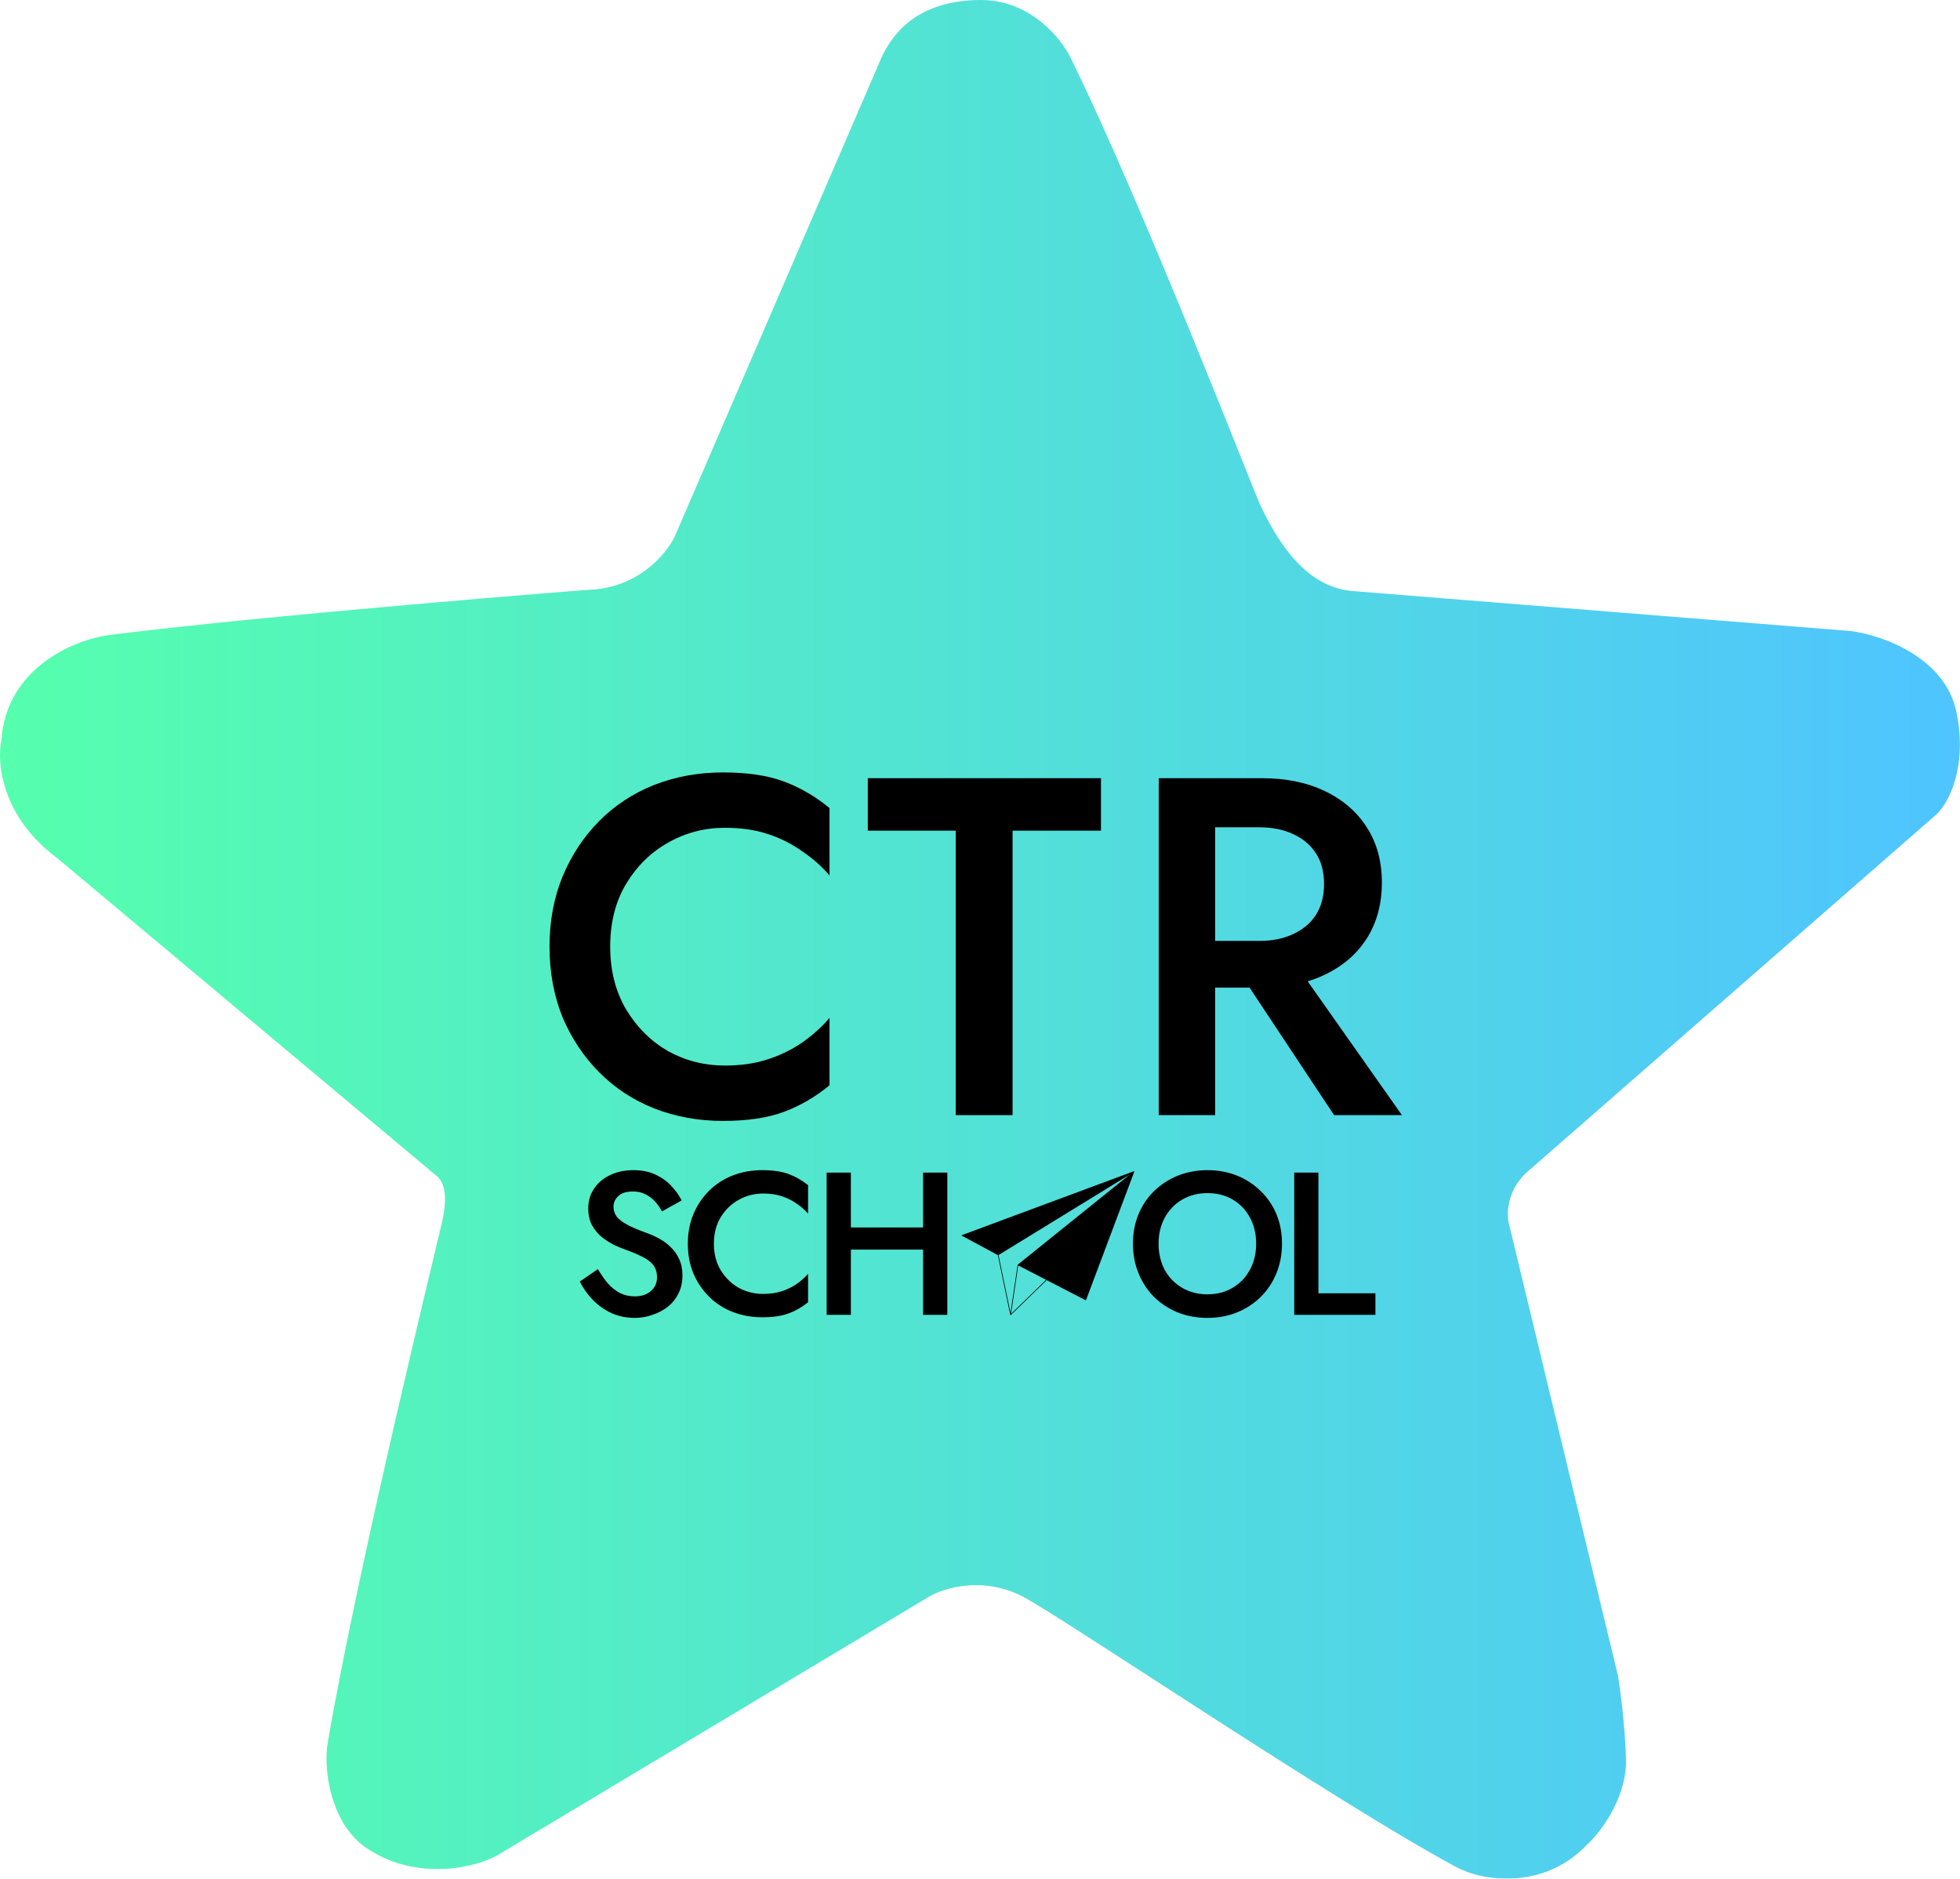
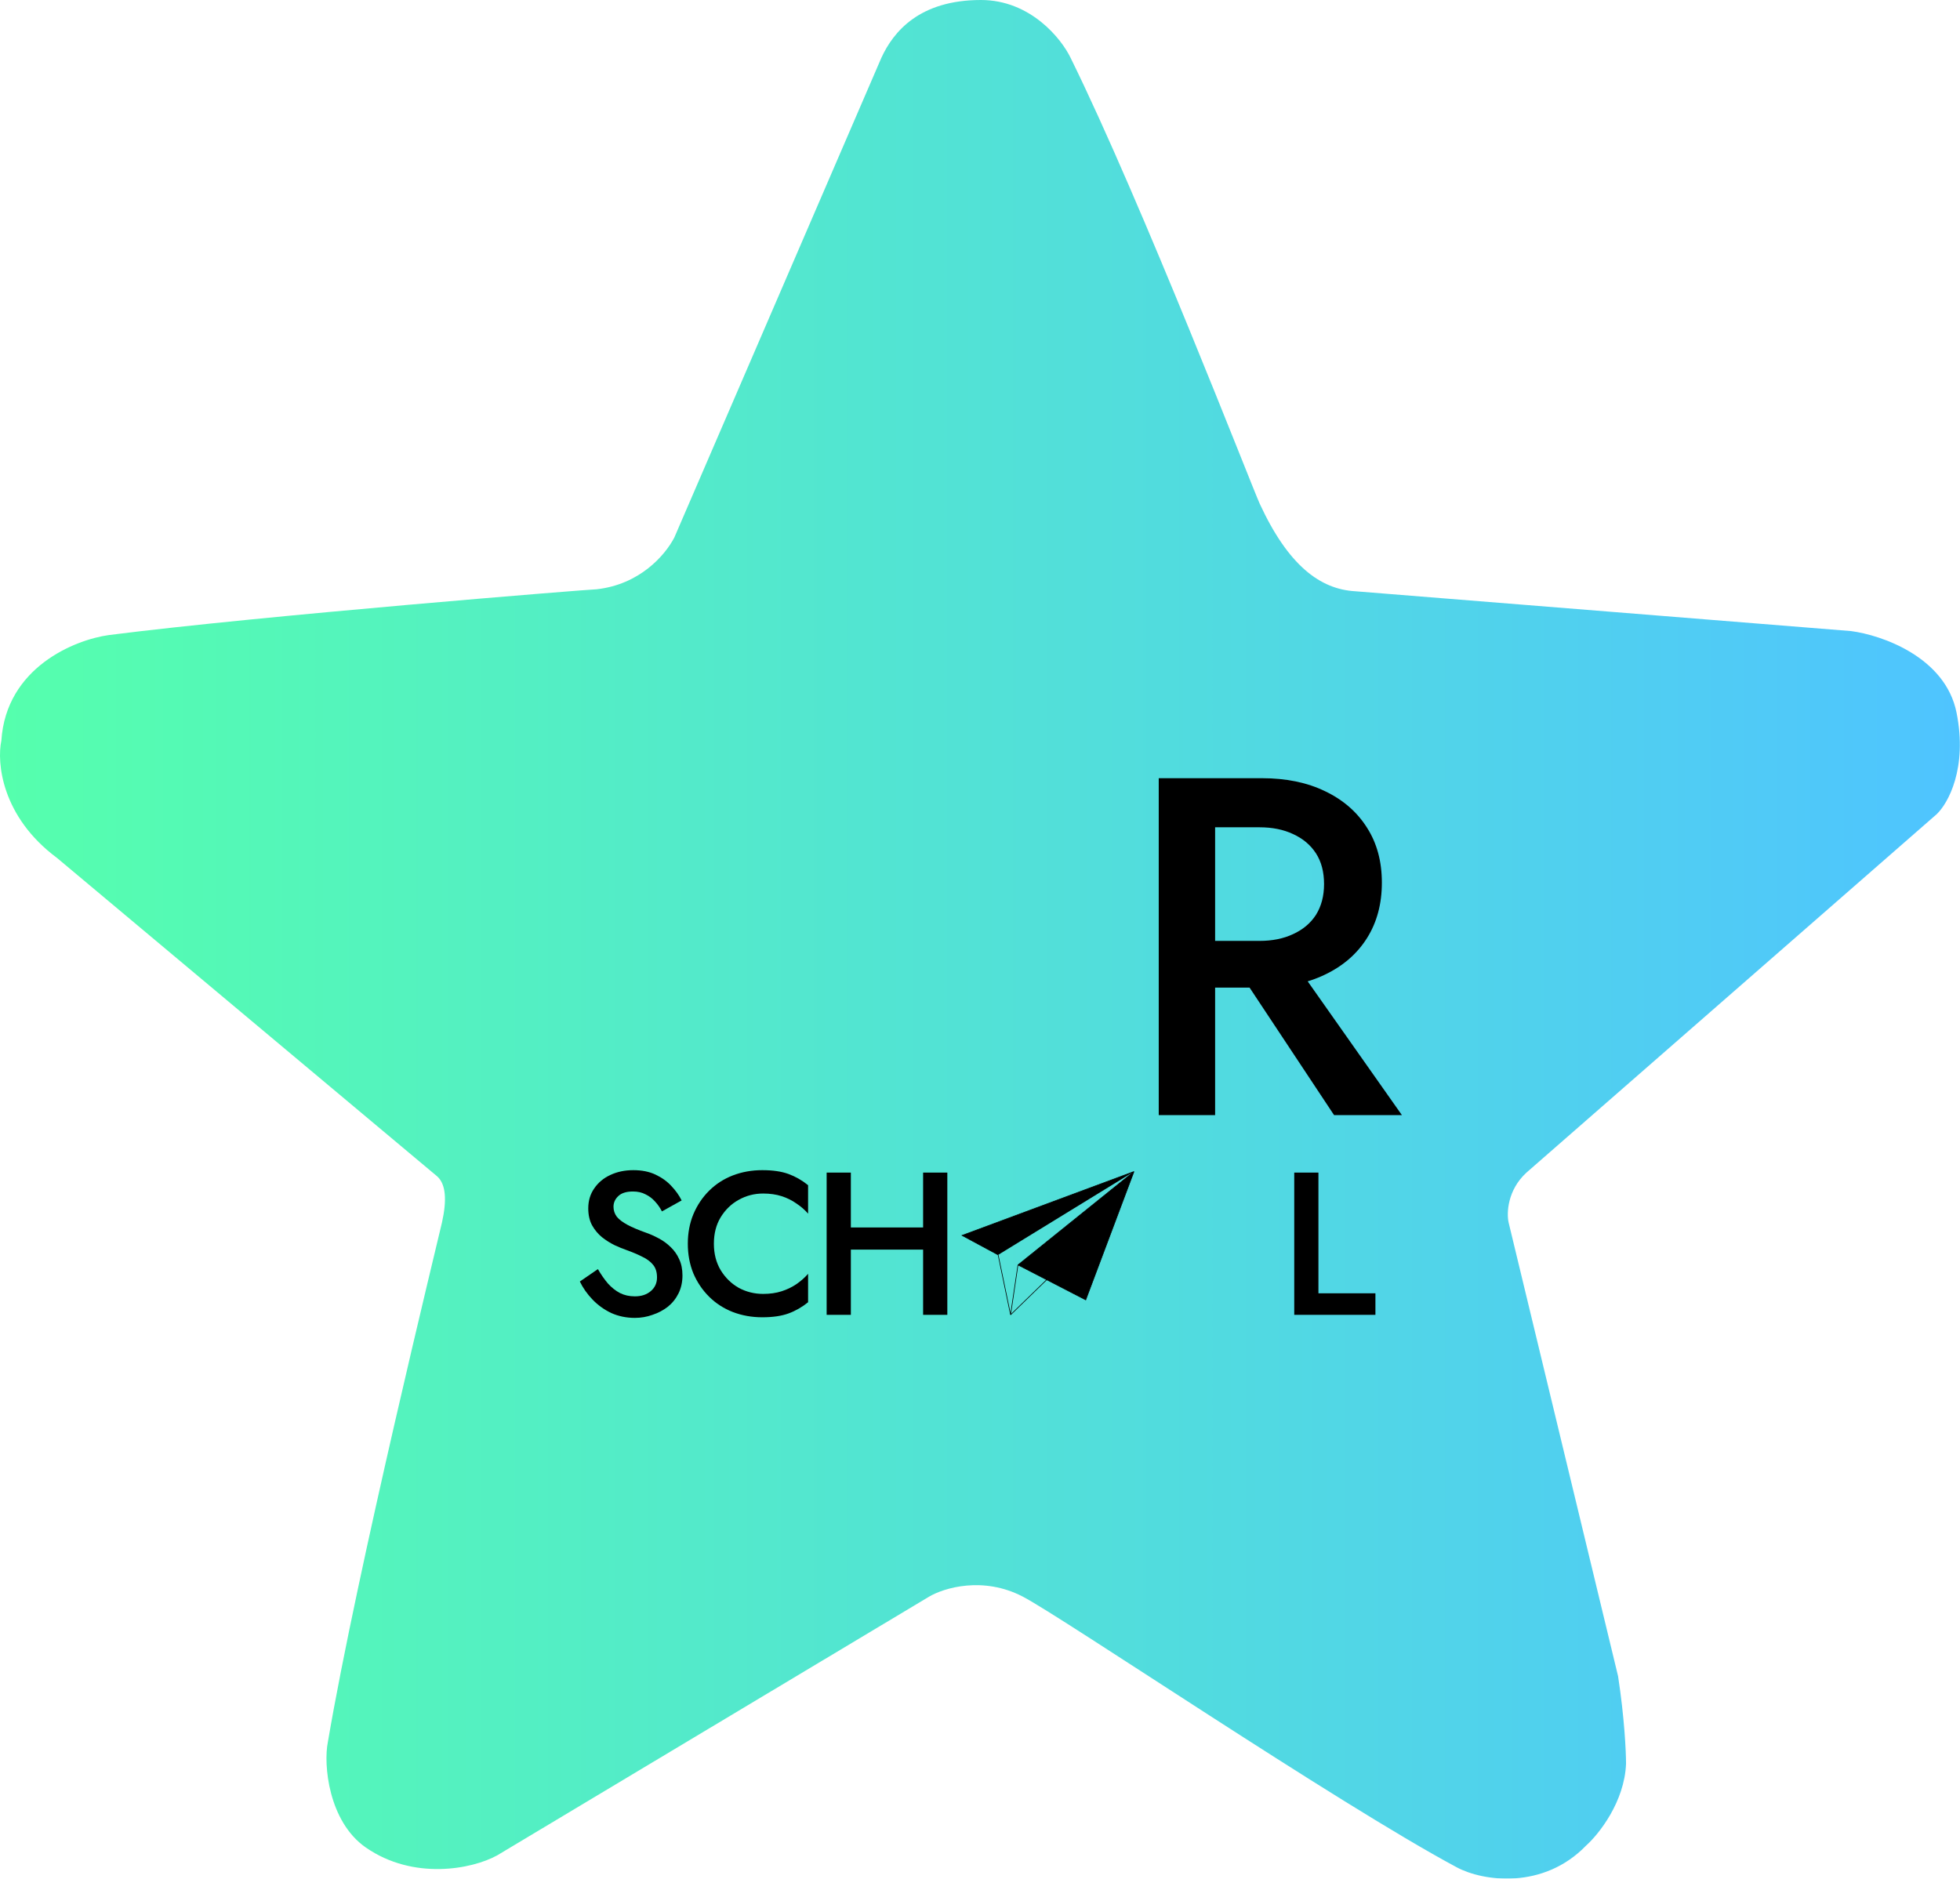
<svg xmlns="http://www.w3.org/2000/svg" width="604" height="579" viewBox="0 0 604 579" fill="none">
  <g filter="url(#filter0_ii_1316_21)">
    <path d="M315.177 492.078C302.906 485.697 290.839 489.419 286.34 492.078L153.197 571.841C145.414 576.136 127.334 579.567 112.702 569.386C101.238 561.41 99.612 543.821 101.044 536.867C110.043 483.897 135.229 381.145 136.211 376.728C137.711 369.978 137.438 365.07 134.79 362.616L17.599 264.446C0.42 251.684 -1.012 234.995 0.42 228.245C1.892 205.666 23.122 197.158 33.552 195.727C79.978 189.795 181.912 181.615 183.875 181.615C197.128 180.142 204.93 171.184 207.804 165.662L271.615 17.793C275.296 9.817 283.272 0 302.293 0C317.509 0 327.04 11.862 329.903 17.793C351.787 62.174 385.925 150.323 388.191 155.231C396.975 174.252 406.792 181.615 417.642 182.228L570.42 194.499C579.828 195.727 599.503 202.476 602.938 219.656C606.374 236.835 600.28 247.675 596.803 250.947L470.409 361.389C464.519 366.788 464.273 373.864 464.887 376.728L498.633 516.62C500.596 529.382 501.087 539.935 501.087 543.617C500.596 555.397 492.702 565.296 488.816 568.773C475.563 582.517 456.948 579.817 448.934 575.522C411.916 555.683 327.449 498.459 315.177 492.078Z" fill="url(#paint0_linear_1316_21)" />
  </g>
-   <path d="M188.043 291.767C188.043 299.086 189.663 305.514 192.902 311.053C196.24 316.591 200.559 320.894 205.859 323.96C211.258 326.927 217.099 328.41 223.381 328.41C228.289 328.41 232.706 327.767 236.632 326.482C240.559 325.196 244.092 323.465 247.234 321.289C250.473 319.014 253.27 316.492 255.626 313.723V334.493C251.307 338.053 246.645 340.773 241.639 342.652C236.632 344.531 230.35 345.471 222.792 345.471C215.233 345.471 208.166 344.185 201.589 341.614C195.111 339.042 189.467 335.333 184.657 330.487C179.847 325.641 176.068 319.954 173.319 313.426C170.669 306.8 169.344 299.58 169.344 291.767C169.344 283.954 170.669 276.783 173.319 270.256C176.068 263.629 179.847 257.893 184.657 253.047C189.467 248.201 195.111 244.492 201.589 241.92C208.166 239.349 215.233 238.063 222.792 238.063C230.35 238.063 236.632 239.003 241.639 240.882C246.645 242.761 251.307 245.481 255.626 249.041V269.811C253.27 267.041 250.473 264.569 247.234 262.393C244.092 260.118 240.559 258.338 236.632 257.052C232.706 255.767 228.289 255.124 223.381 255.124C217.099 255.124 211.258 256.657 205.859 259.723C200.559 262.69 196.24 266.942 192.902 272.481C189.663 277.921 188.043 284.349 188.043 291.767Z" fill="black" />
-   <path d="M267.425 256.014V239.843H339.278V256.014H312.039V343.69H294.517V256.014H267.425Z" fill="black" />
  <path d="M378.283 294.141H397.129L432.025 343.69H411.117L378.283 294.141ZM357.08 239.843H374.455V343.69H357.08V239.843ZM367.387 254.975V239.843H388.884C396.344 239.843 402.823 241.179 408.32 243.849C413.915 246.519 418.234 250.278 421.277 255.124C424.32 259.871 425.841 265.508 425.841 272.036C425.841 278.563 424.32 284.25 421.277 289.097C418.234 293.943 413.915 297.701 408.32 300.371C402.823 303.042 396.344 304.377 388.884 304.377H367.387V289.987H388.148C392.074 289.987 395.51 289.294 398.455 287.91C401.498 286.525 403.853 284.547 405.522 281.976C407.191 279.305 408.025 276.14 408.025 272.481C408.025 268.723 407.191 265.558 405.522 262.986C403.853 260.415 401.498 258.437 398.455 257.052C395.51 255.668 392.074 254.975 388.148 254.975H367.387Z" fill="black" />
  <path d="M184.251 391.147C185.221 392.817 186.254 394.3 187.35 395.594C188.489 396.847 189.733 397.828 191.082 398.538C192.431 399.206 193.949 399.54 195.636 399.54C197.66 399.54 199.304 398.997 200.569 397.911C201.834 396.826 202.467 395.427 202.467 393.715C202.467 392.087 202.066 390.792 201.265 389.832C200.464 388.83 199.346 387.995 197.913 387.327C196.521 386.617 194.898 385.928 193.043 385.26C191.946 384.884 190.724 384.383 189.374 383.757C188.025 383.089 186.739 382.275 185.516 381.315C184.293 380.312 183.282 379.102 182.48 377.682C181.679 376.221 181.279 374.467 181.279 372.421C181.279 370.083 181.89 368.037 183.113 366.283C184.336 364.488 185.98 363.11 188.046 362.15C190.154 361.148 192.537 360.647 195.193 360.647C197.807 360.647 200.084 361.106 202.024 362.025C203.963 362.943 205.587 364.112 206.894 365.532C208.243 366.952 209.297 368.434 210.056 369.979L203.985 373.361C203.436 372.275 202.741 371.273 201.897 370.354C201.054 369.394 200.063 368.643 198.925 368.1C197.828 367.515 196.542 367.223 195.067 367.223C193.001 367.223 191.483 367.703 190.513 368.663C189.543 369.582 189.058 370.668 189.058 371.92C189.058 373.047 189.395 374.07 190.07 374.989C190.787 375.866 191.883 376.701 193.359 377.494C194.835 378.287 196.753 379.102 199.114 379.937C200.422 380.396 201.729 380.98 203.036 381.69C204.385 382.4 205.608 383.298 206.704 384.383C207.8 385.427 208.665 386.659 209.297 388.078C209.972 389.498 210.309 391.168 210.309 393.089C210.309 395.135 209.909 396.972 209.108 398.6C208.306 400.229 207.21 401.606 205.819 402.734C204.427 403.819 202.846 404.654 201.075 405.239C199.346 405.865 197.533 406.178 195.636 406.178C193.022 406.178 190.597 405.677 188.362 404.675C186.17 403.631 184.251 402.254 182.607 400.542C180.962 398.83 179.655 396.972 178.686 394.968L184.251 391.147Z" fill="black" />
  <path d="M219.993 383.319C219.993 386.408 220.688 389.122 222.08 391.46C223.513 393.799 225.369 395.615 227.645 396.909C229.965 398.162 232.473 398.788 235.172 398.788C237.28 398.788 239.178 398.517 240.864 397.974C242.551 397.431 244.069 396.7 245.418 395.782C246.809 394.822 248.011 393.757 249.023 392.588V401.356C247.168 402.859 245.165 404.007 243.015 404.8C240.864 405.594 238.166 405.99 234.919 405.99C231.672 405.99 228.636 405.448 225.811 404.362C223.028 403.277 220.604 401.711 218.538 399.665C216.472 397.619 214.848 395.218 213.668 392.463C212.529 389.665 211.96 386.617 211.96 383.319C211.96 380.02 212.529 376.993 213.668 374.237C214.848 371.44 216.472 369.018 218.538 366.972C220.604 364.927 223.028 363.361 225.811 362.275C228.636 361.19 231.672 360.647 234.919 360.647C238.166 360.647 240.864 361.044 243.015 361.837C245.165 362.63 247.168 363.778 249.023 365.281V374.05C248.011 372.88 246.809 371.837 245.418 370.918C244.069 369.958 242.551 369.206 240.864 368.663C239.178 368.121 237.28 367.849 235.172 367.849C232.473 367.849 229.965 368.496 227.645 369.791C225.369 371.043 223.513 372.839 222.08 375.177C220.688 377.473 219.993 380.187 219.993 383.319Z" fill="black" />
  <path d="M257.714 385.135V378.308H289.274V385.135H257.714ZM284.467 361.398H291.931V405.239H284.467V361.398ZM254.741 361.398H262.204V405.239H254.741V361.398Z" fill="black" />
-   <path d="M357.032 383.319C357.032 386.325 357.664 389.018 358.928 391.398C360.233 393.736 362.023 395.573 364.297 396.909C366.571 398.245 369.162 398.913 372.068 398.913C375.016 398.913 377.606 398.245 379.838 396.909C382.112 395.573 383.881 393.736 385.144 391.398C386.45 389.018 387.103 386.325 387.103 383.319C387.103 380.312 386.471 377.64 385.208 375.302C383.944 372.922 382.175 371.064 379.901 369.728C377.669 368.392 375.058 367.724 372.068 367.724C369.162 367.724 366.571 368.392 364.297 369.728C362.023 371.064 360.233 372.922 358.928 375.302C357.664 377.64 357.032 380.312 357.032 383.319ZM349.136 383.319C349.136 380.02 349.704 376.993 350.841 374.237C351.979 371.482 353.579 369.102 355.643 367.098C357.748 365.052 360.191 363.465 362.971 362.338C365.792 361.211 368.825 360.647 372.068 360.647C375.395 360.647 378.448 361.211 381.228 362.338C384.007 363.465 386.429 365.052 388.492 367.098C390.598 369.102 392.22 371.482 393.357 374.237C394.494 376.993 395.062 380.02 395.062 383.319C395.062 386.575 394.494 389.602 393.357 392.4C392.22 395.197 390.619 397.619 388.556 399.665C386.492 401.711 384.049 403.318 381.228 404.487C378.448 405.615 375.395 406.178 372.068 406.178C368.783 406.178 365.729 405.615 362.907 404.487C360.086 403.318 357.643 401.711 355.579 399.665C353.558 397.619 351.979 395.197 350.841 392.4C349.704 389.602 349.136 386.575 349.136 383.319Z" fill="black" />
  <path d="M398.838 361.398H406.292V398.6H423.854V405.239H398.838V361.398Z" fill="black" />
  <path d="M307.59 386.761L296.464 380.761L349.45 361.074L334.585 400.636L322.547 394.422L313.7 389.855L349.45 361.074L307.59 386.761Z" fill="black" />
-   <path d="M311.42 405.23L307.59 386.761M311.42 405.23L313.7 389.855M311.42 405.23L322.547 394.422M307.59 386.761L296.464 380.761L349.45 361.074M307.59 386.761L349.45 361.074M349.45 361.074L334.585 400.636L322.547 394.422M349.45 361.074L313.7 389.855M313.7 389.855L322.547 394.422" stroke="black" stroke-width="0.2" />
+   <path d="M311.42 405.23L307.59 386.761M311.42 405.23L313.7 389.855M311.42 405.23L322.547 394.422M307.59 386.761L296.464 380.761L349.45 361.074L349.45 361.074M349.45 361.074L334.585 400.636L322.547 394.422M349.45 361.074L313.7 389.855M313.7 389.855L322.547 394.422" stroke="black" stroke-width="0.2" />
  <defs>
    <filter id="filter0_ii_1316_21" x="-2" y="-3" width="607.955" height="585" filterUnits="userSpaceOnUse" color-interpolation-filters="sRGB">
      <feFlood flood-opacity="0" result="BackgroundImageFix" />
      <feBlend mode="normal" in="SourceGraphic" in2="BackgroundImageFix" result="shape" />
      <feColorMatrix in="SourceAlpha" type="matrix" values="0 0 0 0 0 0 0 0 0 0 0 0 0 0 0 0 0 0 127 0" result="hardAlpha" />
      <feOffset dx="2" dy="3" />
      <feGaussianBlur stdDeviation="14" />
      <feComposite in2="hardAlpha" operator="arithmetic" k2="-1" k3="1" />
      <feColorMatrix type="matrix" values="0 0 0 0 1 0 0 0 0 1 0 0 0 0 1 0 0 0 0.56 0" />
      <feBlend mode="normal" in2="shape" result="effect1_innerShadow_1316_21" />
      <feColorMatrix in="SourceAlpha" type="matrix" values="0 0 0 0 0 0 0 0 0 0 0 0 0 0 0 0 0 0 127 0" result="hardAlpha" />
      <feOffset dx="-2" dy="-3" />
      <feGaussianBlur stdDeviation="3.5" />
      <feComposite in2="hardAlpha" operator="arithmetic" k2="-1" k3="1" />
      <feColorMatrix type="matrix" values="0 0 0 0 0 0 0 0 0 0 0 0 0 0 0 0 0 0 0.56 0" />
      <feBlend mode="normal" in2="effect1_innerShadow_1316_21" result="effect2_innerShadow_1316_21" />
    </filter>
    <linearGradient id="paint0_linear_1316_21" x1="603.955" y1="289.5" x2="6.42582e-06" y2="289.5" gradientUnits="userSpaceOnUse">
      <stop stop-color="#4FC4FF" />
      <stop offset="1" stop-color="#55FFAD" />
    </linearGradient>
  </defs>
</svg>